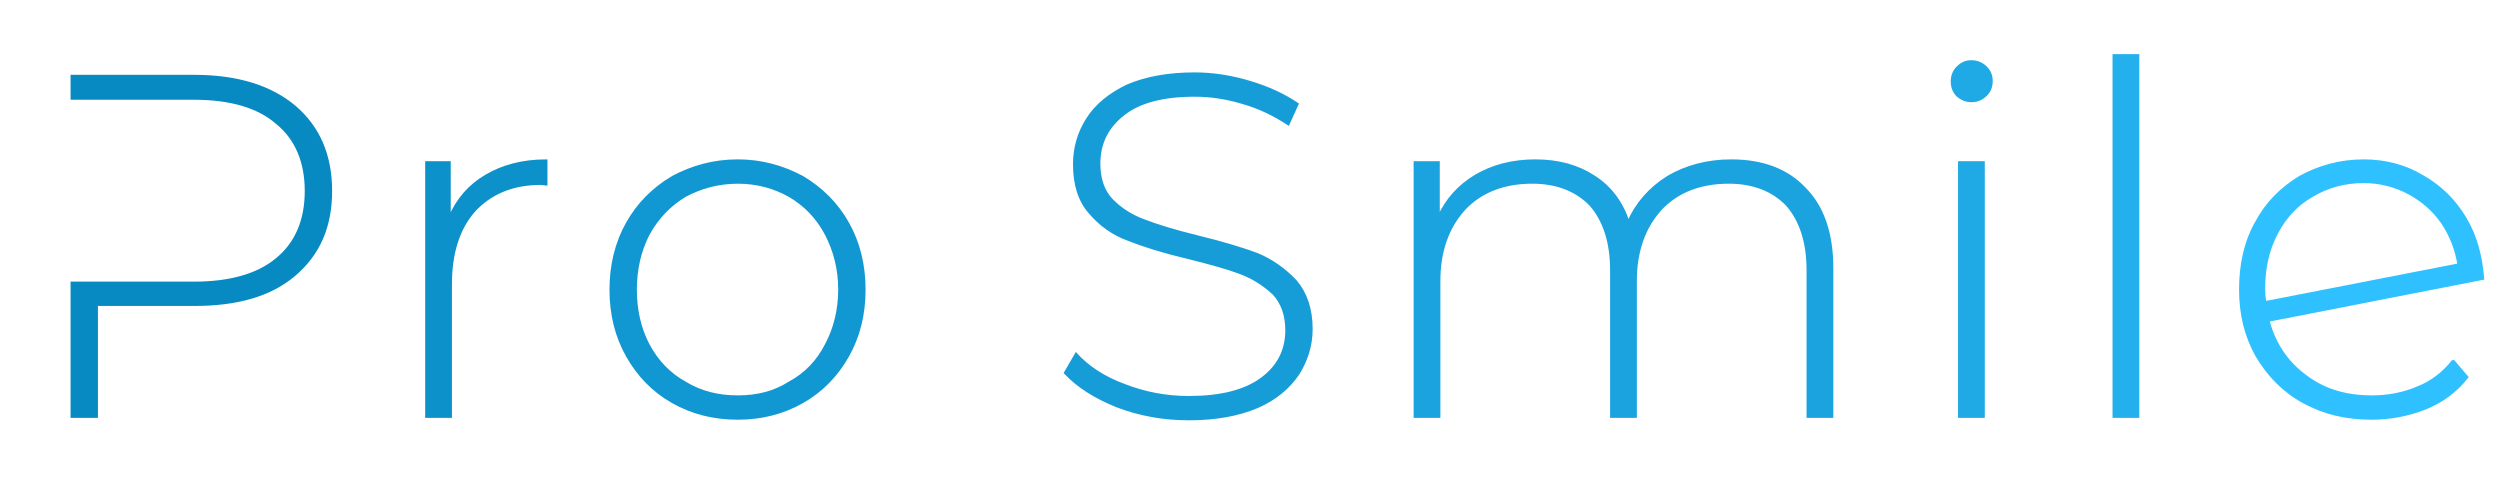
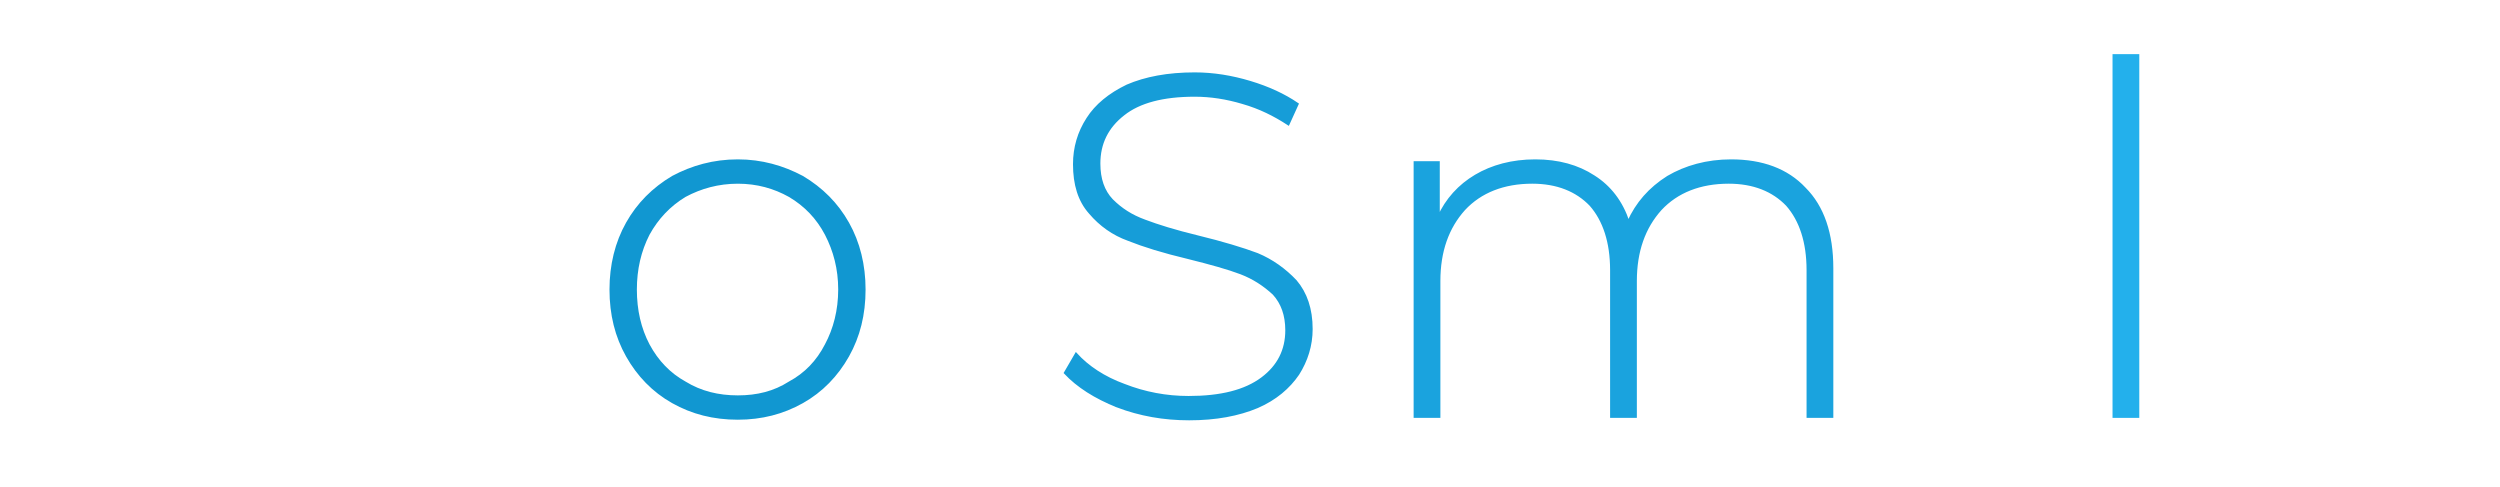
<svg xmlns="http://www.w3.org/2000/svg" version="1.2" viewBox="0 0 411 80" width="411" height="80">
  <style>
        .a{fill:#078ac2;stroke:#078ac2;stroke-miterlimit:2;stroke-width:.4}.b{fill:#0d91ca;stroke:#0d91ca;stroke-miterlimit:2;stroke-width:.4}.c{fill:#1197d1;stroke:#1197d1;stroke-miterlimit:2;stroke-width:.4}.d{fill:#169dd8;stroke:#169dd8;stroke-miterlimit:2;stroke-width:.4}.e{fill:#1aa3de;stroke:#1aa3de;stroke-miterlimit:2;stroke-width:.4}.f{fill:#1faae5;stroke:#1faae5;stroke-miterlimit:2;stroke-width:.4}.g{fill:#23b0ec;stroke:#23b0ec;stroke-miterlimit:2;stroke-width:.4}.h{fill:#2fc1ff;stroke:#2fc1ff;stroke-miterlimit:2;stroke-width:.4}
    </style>
-   <path class="a" d="m48.4 17.5q-6-5-16.5-5h-20.1v3.7h20.1c5.9 0 10.5 1.3 13.6 4 3.2 2.6 4.8 6.4 4.8 11.2 0 4.8-1.6 8.6-4.8 11.2-3.1 2.6-7.7 3.9-13.6 3.9h-20.1v22h4.1v-18.4h16c7 0 12.5-1.5 16.5-4.9 4-3.4 6-7.9 6-13.8 0-5.9-2-10.5-6-13.9z" />
-   <path class="b" d="m79.9 28.9q-4.1 2.4-6 6.9v-9.1h-3.8v41.8h4v-21.8c0-5.1 1.3-9.2 3.9-12.1 2.6-2.8 6.2-4.4 10.9-4.4l0.9 0.1v-3.9c-3.9 0-7.2 0.9-9.9 2.5z" />
  <path fill-rule="evenodd" class="c" d="m103.1 58.5c-1.8-3.2-2.7-6.8-2.7-10.9 0-4 0.9-7.7 2.7-10.9 1.8-3.2 4.3-5.7 7.5-7.6 3.2-1.7 6.7-2.7 10.7-2.7 3.9 0 7.4 1 10.6 2.7 3.2 1.9 5.7 4.4 7.5 7.6 1.8 3.2 2.7 6.9 2.7 10.9 0 4.1-0.9 7.7-2.7 10.9-1.8 3.2-4.3 5.8-7.5 7.6-3.2 1.8-6.7 2.7-10.6 2.7-4 0-7.5-0.9-10.7-2.7-3.2-1.8-5.7-4.4-7.5-7.6zm32.7-1.8c1.4-2.6 2.2-5.7 2.2-9.1 0-3.4-0.8-6.4-2.2-9.1q-2.1-4-6-6.3c-2.5-1.4-5.3-2.2-8.5-2.2-3.2 0-6.1 0.8-8.7 2.2q-3.8 2.3-6 6.3-2.1 4.1-2.1 9.1 0 5.1 2.1 9.1 2.2 4.1 6 6.2c2.6 1.6 5.5 2.3 8.7 2.3 3.2 0 6-0.7 8.5-2.3q3.9-2.1 6-6.2z" />
  <path class="d" d="m183.7 66.8c3.7 1.4 7.6 2.1 11.8 2.1 4.4 0 8.1-0.7 11.2-2 3-1.3 5.2-3.2 6.7-5.4 1.4-2.2 2.2-4.7 2.2-7.4 0-3.3-0.9-5.9-2.6-7.9-1.8-1.9-3.9-3.4-6.3-4.4-2.4-0.9-5.7-1.9-9.8-2.9-3.7-0.9-6.6-1.8-8.7-2.6-2.2-0.8-3.9-1.9-5.4-3.4q-2.1-2.2-2.1-6c0-3.3 1.3-6 4-8.1q3.9-3.1 11.7-3.1 3.9 0 7.9 1.2c2.8 0.8 5.2 2 7.5 3.5l1.5-3.3c-2.2-1.5-4.8-2.7-7.8-3.6-3-0.9-6-1.4-9.1-1.4-4.4 0-8.1 0.7-11.1 2-2.9 1.4-5.1 3.2-6.5 5.4q-2.2 3.4-2.2 7.5c0 3.3 0.8 6 2.6 8 1.7 2 3.8 3.5 6.3 4.4 2.5 1 5.7 2 9.9 3 3.6 0.9 6.5 1.7 8.6 2.5 2.1 0.8 3.9 2 5.4 3.4q2.1 2.3 2.1 6 0 4.9-4 7.9c-2.8 2.1-6.8 3.1-12.1 3.1q-5.5 0-10.6-2c-3.3-1.2-6-3-7.9-5.1l-1.8 3.1q3.1 3.3 8.6 5.5z" />
  <path class="e" d="m296.7 31c-2.9-3.1-7-4.6-12.1-4.6-4 0-7.5 1-10.4 2.7-3 1.9-5.1 4.3-6.5 7.4-1.1-3.3-3-5.8-5.7-7.5-2.6-1.7-5.8-2.6-9.6-2.6-3.8 0-7.1 0.9-9.8 2.5-2.7 1.6-4.8 3.9-6.1 6.8v-9h-3.9v41.8h4v-22.3c0-4.9 1.4-8.8 4.1-11.8 2.7-2.9 6.5-4.4 11.2-4.4 4.1 0 7.3 1.3 9.6 3.7 2.2 2.5 3.4 6.1 3.4 10.7v24.1h4v-22.3c0-4.9 1.4-8.8 4.1-11.8 2.7-2.9 6.5-4.4 11.2-4.4 4.1 0 7.3 1.3 9.6 3.7 2.2 2.5 3.4 6.1 3.4 10.7v24.1h4v-24.4c0-5.7-1.5-10.1-4.5-13.1z" />
-   <path class="f" d="m322.1 26.7v41.8h4v-41.8zm-0.3-11c0.7 0.6 1.4 0.9 2.3 0.9 0.9 0 1.7-0.3 2.4-1 0.6-0.6 0.9-1.3 0.9-2.3 0-0.9-0.3-1.6-0.9-2.2-0.7-0.7-1.5-1-2.4-1-0.9 0-1.6 0.3-2.3 1-0.6 0.6-0.9 1.4-0.9 2.3 0 0.9 0.3 1.7 0.9 2.3z" />
  <path class="g" d="m347.5 9.1v59.4h4v-59.4z" />
-   <path fill-rule="evenodd" class="h" d="m403.3 59.3l2.3 2.7c-1.8 2.3-4.1 4-6.8 5.1-2.8 1.1-5.7 1.7-8.9 1.7-4.3 0-7.9-0.9-11.2-2.7-3.3-1.8-5.8-4.4-7.7-7.6-1.8-3.2-2.7-6.8-2.7-10.9 0-4.1 0.8-7.8 2.6-11 1.7-3.2 4.1-5.6 7.2-7.5 3.1-1.7 6.6-2.7 10.5-2.7 3.6 0 6.9 0.9 9.7 2.6q4.4 2.5 7 6.9c1.8 3 2.6 6.3 2.9 9.9l-35.3 6.9c1 3.8 3.1 6.9 6.1 9.1 3 2.3 6.6 3.4 11 3.4 2.6 0 5.2-0.5 7.5-1.5 2.3-0.9 4.2-2.4 5.8-4.4zm-29-21c-1.4 2.7-2.1 5.7-2.1 9 0 0.6 0 1.4 0.2 2.4l31.8-6.2c-0.4-2.5-1.3-4.8-2.7-6.9-1.4-2-3.2-3.6-5.4-4.8-2.2-1.2-4.8-1.9-7.5-1.9-3.2 0-6 0.8-8.5 2.3-2.5 1.4-4.4 3.5-5.8 6.1z" />
</svg>